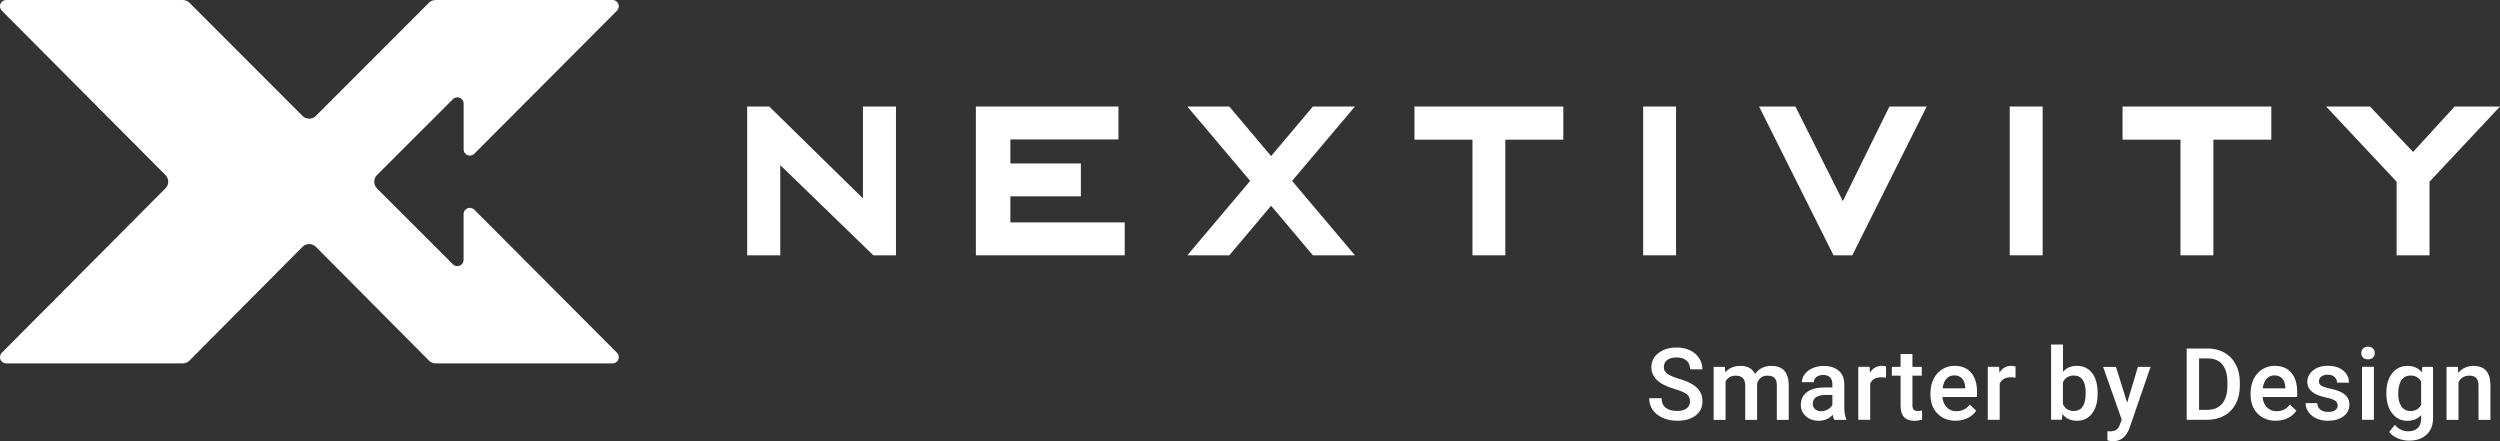
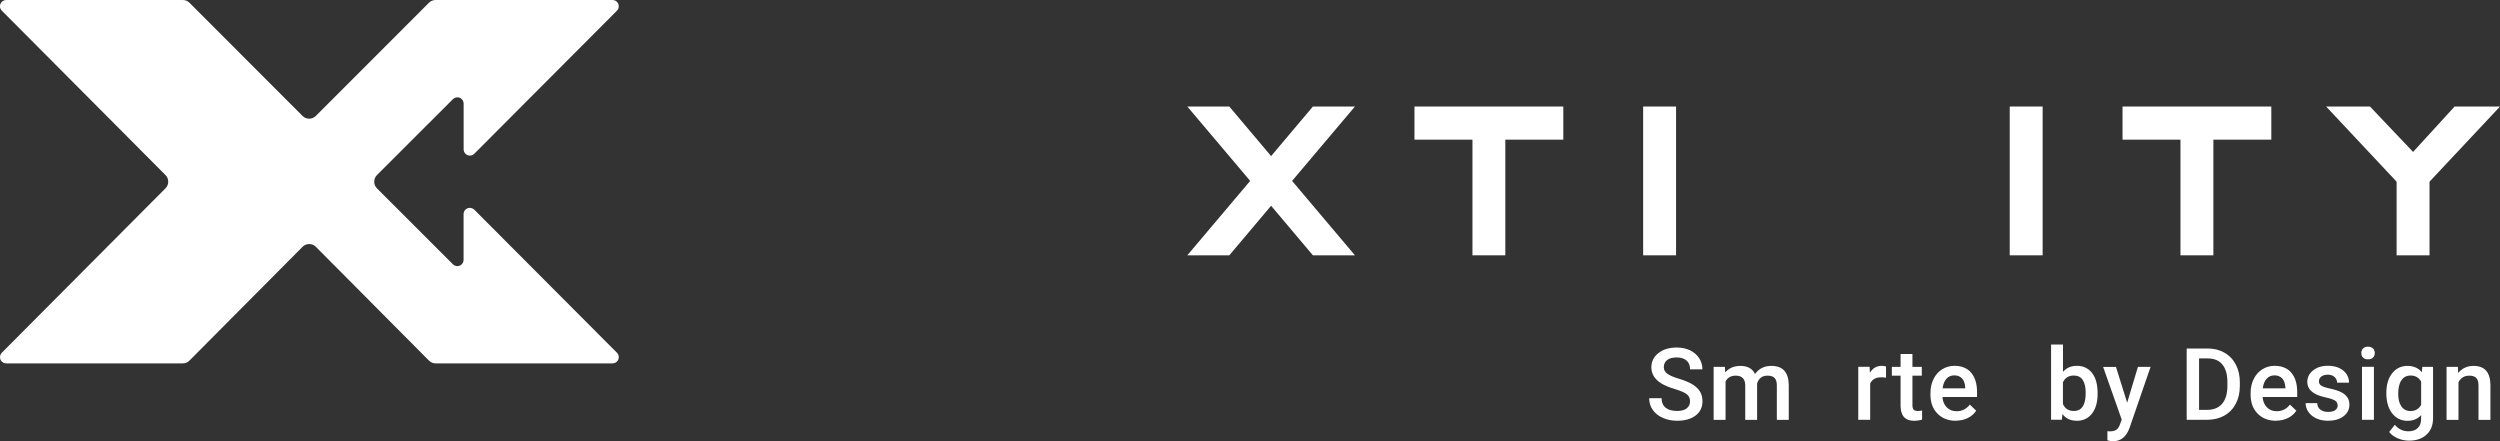
<svg xmlns="http://www.w3.org/2000/svg" id="Layer_1" viewBox="0 0 438.38 77.36">
  <rect x="0" y="0" width="438.38" height="77.36" fill="#333333" stroke="none" />
  <defs>
    <style>.cls-1,.cls-2{fill:#fff;}.cls-2{fill-rule:evenodd;}</style>
  </defs>
  <g id="Nextivity_logo_hz_tagline">
    <g id="Smarter-by-Design">
      <path id="Path" class="cls-1" d="m296.35,70.39c0-.55-.19-.97-.58-1.27-.39-.3-1.08-.6-2.09-.9-1.01-.3-1.81-.64-2.4-1.01-1.14-.72-1.71-1.65-1.71-2.8,0-1.01.41-1.84,1.23-2.49.82-.65,1.89-.98,3.2-.98.87,0,1.65.16,2.33.48.68.32,1.22.78,1.61,1.37.39.59.58,1.25.58,1.97h-2.16c0-.65-.2-1.16-.61-1.53s-.99-.55-1.76-.55c-.71,0-1.26.15-1.65.45s-.59.73-.59,1.27c0,.46.21.84.64,1.15s1.12.6,2.09.89c.97.29,1.75.62,2.34.99s1.02.79,1.3,1.27.41,1.04.41,1.68c0,1.04-.4,1.87-1.2,2.48s-1.88.92-3.25.92c-.9,0-1.74-.17-2.49-.5-.76-.33-1.35-.8-1.77-1.39s-.63-1.28-.63-2.06h2.17c0,.71.23,1.26.7,1.65s1.14.58,2.02.58c.76,0,1.32-.15,1.7-.46s.57-.71.57-1.21Z" />
      <path id="Path-2" class="cls-1" d="m302.46,64.33l.06.97c.65-.76,1.55-1.14,2.68-1.14,1.24,0,2.09.47,2.55,1.42.68-.95,1.63-1.42,2.85-1.42,1.02,0,1.79.28,2.29.85s.76,1.4.77,2.51v6.1h-2.09v-6.04c0-.59-.13-1.02-.39-1.3s-.68-.41-1.28-.41c-.47,0-.86.13-1.16.38s-.51.59-.63,1v6.37s-2.08,0-2.08,0v-6.11c-.03-1.09-.59-1.64-1.67-1.64-.84,0-1.43.34-1.78,1.02v6.73h-2.09v-9.29h1.97Z" />
-       <path id="Shape" class="cls-1" d="m321.62,73.61c-.09-.18-.17-.47-.24-.87-.66.69-1.48,1.04-2.44,1.04s-1.69-.27-2.28-.8-.88-1.19-.88-1.97c0-.99.37-1.75,1.1-2.28.74-.53,1.79-.79,3.15-.79h1.28v-.61c0-.48-.13-.87-.4-1.15s-.68-.43-1.23-.43c-.47,0-.86.12-1.17.36s-.45.54-.45.91h-2.09c0-.51.17-.99.51-1.43s.8-.79,1.38-1.04,1.23-.38,1.94-.38c1.09,0,1.95.27,2.6.82.65.55.98,1.31,1,2.3v4.19c0,.84.12,1.5.35,2v.15h-2.13Zm-2.29-1.5c.41,0,.8-.1,1.16-.3s.64-.47.82-.81v-1.75h-1.12c-.77,0-1.35.13-1.74.4s-.58.65-.58,1.14c0,.4.13.72.4.96s.62.36,1.07.36Z" />
      <path id="Path-3" class="cls-1" d="m330.72,66.23c-.27-.05-.56-.07-.85-.07-.96,0-1.6.37-1.93,1.1v6.35h-2.09v-9.29h1.99l.05,1.04c.5-.81,1.2-1.21,2.09-1.21.3,0,.54.04.74.12v1.96Z" />
      <path id="Path-4" class="cls-1" d="m335.35,62.07v2.26h1.64v1.55h-1.64v5.18c0,.35.07.61.21.77s.39.24.75.24c.24,0,.48-.03.73-.09v1.61c-.47.13-.93.2-1.37.2-1.6,0-2.4-.88-2.4-2.65v-5.26h-1.53v-1.55h1.53v-2.26h2.09Z" />
      <path id="Shape-2" class="cls-1" d="m342.95,73.78c-1.32,0-2.39-.42-3.21-1.25s-1.23-1.94-1.23-3.33v-.26c0-.93.18-1.76.54-2.48s.86-1.3,1.51-1.7c.65-.41,1.37-.61,2.16-.61,1.26,0,2.24.4,2.93,1.21s1.03,1.95,1.03,3.42v.84h-6.07c.06.77.32,1.37.77,1.82s1.01.67,1.7.67c.96,0,1.73-.39,2.33-1.16l1.12,1.07c-.37.56-.87.99-1.49,1.29s-1.32.46-2.09.46Zm-.25-7.96c-.57,0-1.03.2-1.39.6s-.58.96-.67,1.67h3.97v-.15c-.05-.7-.23-1.23-.56-1.58s-.78-.54-1.36-.54Z" />
-       <path id="Path-5" class="cls-1" d="m353.43,66.23c-.27-.05-.56-.07-.85-.07-.96,0-1.6.37-1.93,1.1v6.35h-2.09v-9.29h1.99l.05,1.04c.5-.81,1.2-1.21,2.09-1.21.3,0,.54.04.74.12v1.96Z" />
      <path id="Shape-3" class="cls-1" d="m367.82,69.06c0,1.44-.32,2.59-.97,3.44s-1.53,1.28-2.66,1.28-1.93-.39-2.54-1.18l-.1,1h-1.89v-13.18h2.09v4.79c.6-.71,1.41-1.06,2.43-1.06,1.13,0,2.02.42,2.67,1.26s.97,2.02.97,3.53v.12Zm-2.09-.18c0-1.01-.18-1.76-.53-2.27s-.87-.76-1.55-.76c-.9,0-1.54.39-1.91,1.18v3.83c.37.81,1.01,1.21,1.92,1.21.65,0,1.16-.24,1.51-.73s.54-1.22.55-2.21v-.27Z" />
      <path id="Path-6" class="cls-1" d="m373,70.63l1.89-6.3h2.22l-3.69,10.7c-.57,1.56-1.53,2.34-2.88,2.34-.3,0-.64-.05-1-.15v-1.61l.39.03c.53,0,.92-.1,1.19-.29s.48-.51.63-.97l.3-.8-3.26-9.24h2.25l1.97,6.3Z" />
      <path id="Shape-4" class="cls-1" d="m383.44,73.61v-12.5h3.69c1.1,0,2.08.25,2.94.74.86.49,1.52,1.19,1.99,2.09.47.9.7,1.94.7,3.11v.63c0,1.18-.24,2.23-.71,3.12s-1.14,1.59-2.02,2.08-1.87.73-3,.73h-3.6Zm2.17-10.75v9.01h1.42c1.14,0,2.01-.36,2.62-1.07s.92-1.74.93-3.07v-.7c0-1.36-.29-2.39-.88-3.11s-1.44-1.07-2.57-1.07h-1.52Z" />
      <path id="Shape-5" class="cls-1" d="m399.09,73.78c-1.32,0-2.39-.42-3.21-1.25s-1.23-1.94-1.23-3.33v-.26c0-.93.18-1.76.54-2.48s.86-1.3,1.51-1.7c.65-.41,1.37-.61,2.16-.61,1.26,0,2.24.4,2.93,1.21s1.03,1.95,1.03,3.42v.84h-6.07c.06.77.32,1.37.77,1.82s1.01.67,1.7.67c.96,0,1.73-.39,2.33-1.16l1.12,1.07c-.37.56-.87.99-1.49,1.29s-1.32.46-2.09.46Zm-.25-7.96c-.57,0-1.03.2-1.39.6s-.58.96-.67,1.67h3.97v-.15c-.05-.7-.23-1.23-.56-1.58s-.78-.54-1.36-.54Z" />
      <path id="Path-7" class="cls-1" d="m409.91,71.09c0-.37-.15-.66-.46-.85s-.81-.37-1.52-.52-1.3-.34-1.78-.57c-1.04-.5-1.56-1.23-1.56-2.19,0-.8.34-1.47,1.01-2.01.68-.54,1.53-.81,2.58-.81,1.11,0,2.01.27,2.69.82s1.03,1.26,1.03,2.14h-2.09c0-.4-.15-.73-.45-1s-.69-.4-1.18-.4c-.46,0-.83.11-1.12.32s-.43.49-.43.85c0,.32.13.57.4.75s.81.36,1.63.54,1.46.39,1.93.64.81.55,1.04.9.34.77.34,1.27c0,.84-.35,1.51-1.04,2.03s-1.6.78-2.72.78c-.76,0-1.44-.14-2.03-.41s-1.06-.65-1.39-1.13-.5-1-.5-1.55h2.03c.03.49.21.87.56,1.14s.8.4,1.36.4.97-.1,1.25-.31.43-.48.43-.82Z" />
      <path id="Shape-6" class="cls-1" d="m416.27,73.61h-2.09v-9.29h2.09v9.29Zm-2.21-11.7c0-.32.1-.59.3-.8.2-.21.49-.32.87-.32s.67.11.88.32c.21.21.31.48.31.8s-.1.58-.31.79c-.21.21-.5.31-.88.31s-.67-.1-.87-.31c-.2-.21-.3-.47-.3-.79Z" />
      <path id="Shape-7" class="cls-1" d="m418.45,68.9c0-1.44.34-2.59,1.02-3.45.68-.86,1.58-1.29,2.7-1.29,1.06,0,1.89.37,2.5,1.11l.09-.94h1.88v9c0,1.22-.38,2.18-1.14,2.88s-1.78,1.06-3.07,1.06c-.68,0-1.35-.14-2-.42s-1.14-.65-1.48-1.11l.99-1.25c.64.76,1.43,1.14,2.37,1.14.69,0,1.24-.19,1.64-.56s.6-.93.6-1.65v-.63c-.6.67-1.4,1-2.4,1-1.09,0-1.98-.43-2.67-1.3s-1.03-2.06-1.03-3.59Zm2.08.18c0,.93.19,1.67.57,2.2s.91.8,1.58.8c.84,0,1.46-.36,1.87-1.08v-4.09c-.39-.7-1.01-1.06-1.85-1.06-.69,0-1.22.27-1.6.82s-.57,1.34-.57,2.4Z" />
      <path id="Path-8" class="cls-1" d="m430.99,64.33l.06,1.07c.69-.83,1.59-1.24,2.7-1.24,1.93,0,2.92,1.11,2.95,3.32v6.14h-2.09v-6.02c0-.59-.13-1.03-.38-1.31s-.67-.42-1.25-.42c-.84,0-1.47.38-1.88,1.14v6.61h-2.09v-9.29h1.97Z" />
    </g>
    <g id="NEXTIVITY">
      <polygon id="Fill-9" class="cls-2" points="430.42 18.68 423.14 26.64 415.58 18.68 407.89 18.68 420.25 31.86 420.25 44.77 426.02 44.77 426.02 31.86 438.38 18.68 430.42 18.68" />
      <polygon id="Fill-8" class="cls-2" points="372.19 18.68 372.19 24.49 382.35 24.49 382.35 44.77 388.12 44.77 388.12 24.49 398.28 24.49 398.28 18.68 372.19 18.68" />
      <polygon id="Fill-7" class="cls-2" points="352.41 44.77 358.18 44.77 358.18 18.68 352.41 18.68 352.41 44.77" />
-       <polygon id="Fill-6" class="cls-2" points="331.31 18.68 323.15 35.26 314.83 18.68 308.46 18.68 321.51 44.77 324.8 44.77 337.85 18.68 331.31 18.68" />
      <polygon id="Fill-5" class="cls-2" points="288.13 44.77 293.9 44.77 293.9 18.68 288.13 18.68 288.13 44.77" />
      <polygon id="Fill-4" class="cls-2" points="248.03 18.68 248.03 24.49 258.2 24.49 258.2 44.77 263.96 44.77 263.96 24.49 274.13 24.49 274.13 18.68 248.03 18.68" />
      <polygon id="Fill-3" class="cls-2" points="230.22 18.68 222.89 27.37 215.56 18.68 208.2 18.68 219.22 31.72 208.2 44.77 215.56 44.77 222.89 36.08 230.22 44.77 237.59 44.77 226.57 31.72 237.59 18.68 230.22 18.68" />
-       <polygon id="Fill-2" class="cls-2" points="171.12 18.68 171.12 44.77 197.22 44.77 197.22 39 177.17 39 177.17 34.43 189.53 34.43 189.53 28.66 177.17 28.66 177.17 24.45 196.12 24.45 196.12 18.68 171.12 18.68" />
-       <polygon id="Fill-1" class="cls-2" points="151.32 18.68 151.32 34.79 134.89 18.68 131.02 18.68 131.02 44.77 136.82 44.77 136.82 28.96 137.7 29.8 153.14 44.77 157.11 44.77 157.11 18.68 151.32 18.68" />
    </g>
    <path id="X-Logo" class="cls-2" d="m1.1,0h30.95c.44,0,.86.17,1.17.48l19.83,19.85c.63.63,1.63.64,2.28.05l.05-.05L75.22.48c.31-.31.73-.48,1.17-.48h31.01c.61,0,1.1.49,1.1,1.1,0,.29-.12.57-.32.78l-25.01,25.08c-.43.43-1.12.43-1.55,0-.21-.21-.32-.49-.32-.78v-8.01c0-.61-.49-1.1-1.1-1.1-.29,0-.57.12-.78.32l-13.32,13.31c-.64.64-.64,1.69,0,2.33l13.32,13.31c.43.43,1.13.43,1.55,0,.21-.21.32-.49.32-.78v-8.01c0-.61.49-1.1,1.1-1.1.29,0,.57.12.78.32l25.01,25.08c.43.43.43,1.13,0,1.55-.21.21-.49.32-.78.32h-31.01c-.44,0-.86-.18-1.17-.49l-19.83-19.95c-.63-.63-1.63-.65-2.28-.06l-.06.06-19.83,19.95c-.31.31-.73.49-1.17.49H1.1C.49,63.72,0,63.23,0,62.63,0,62.34.12,62.06.32,61.85l28.7-28.83c.64-.64.64-1.68,0-2.32L.32,1.87c-.43-.43-.43-1.13,0-1.55.21-.2.48-.32.78-.32Z" />
  </g>
</svg>